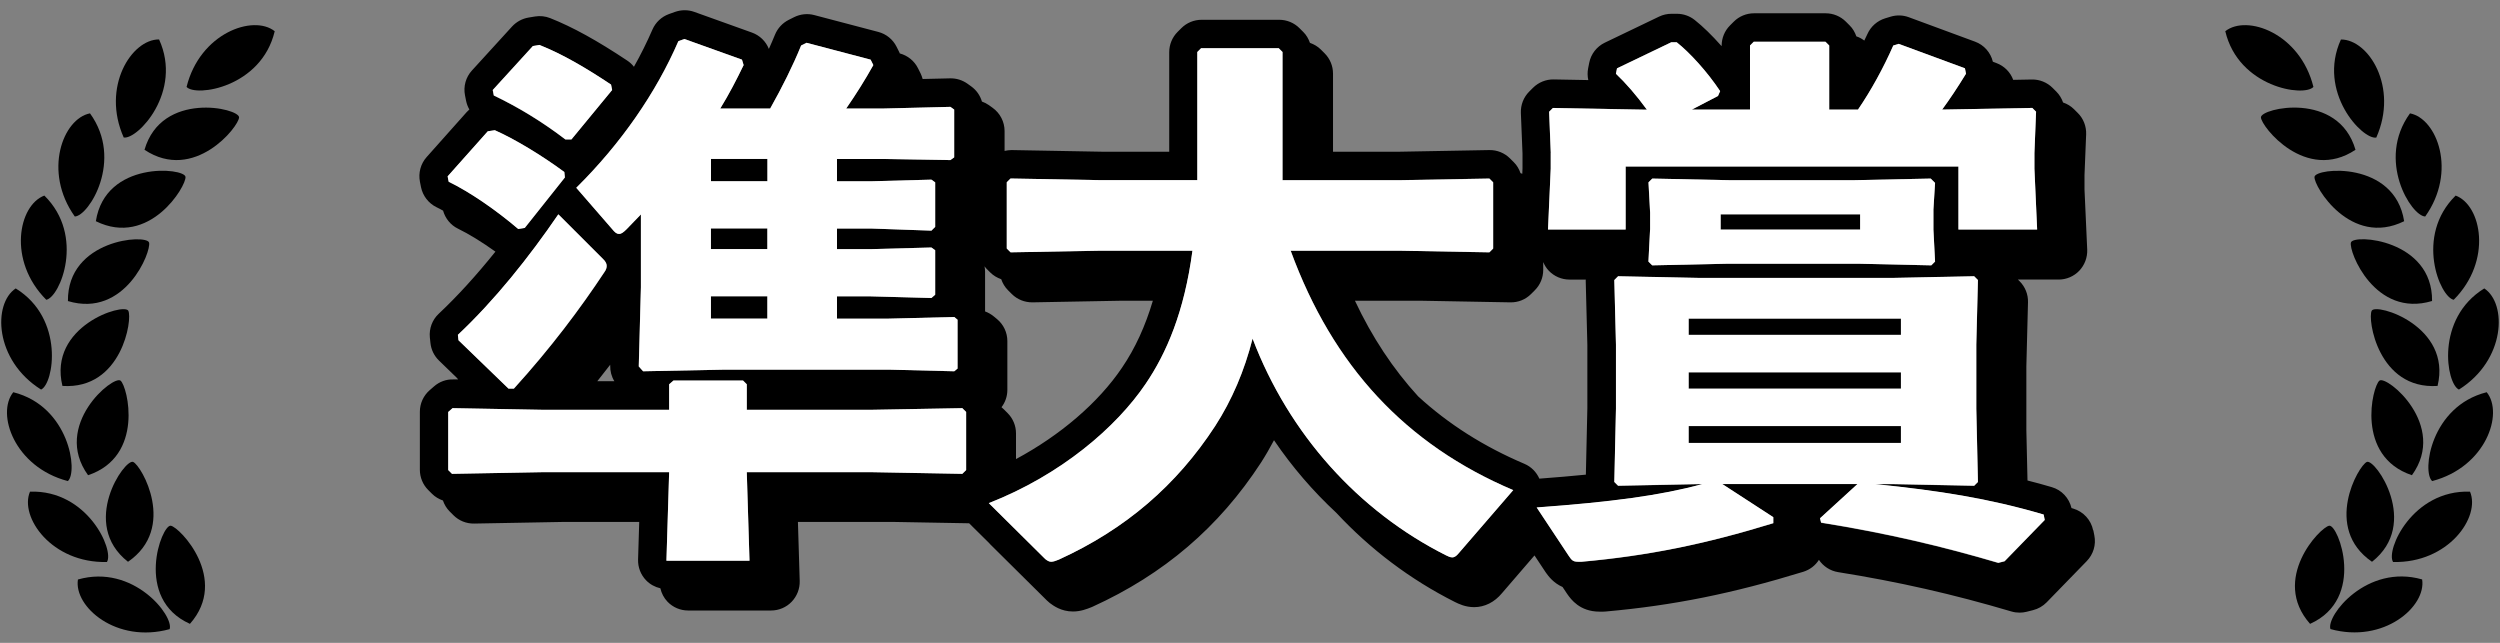
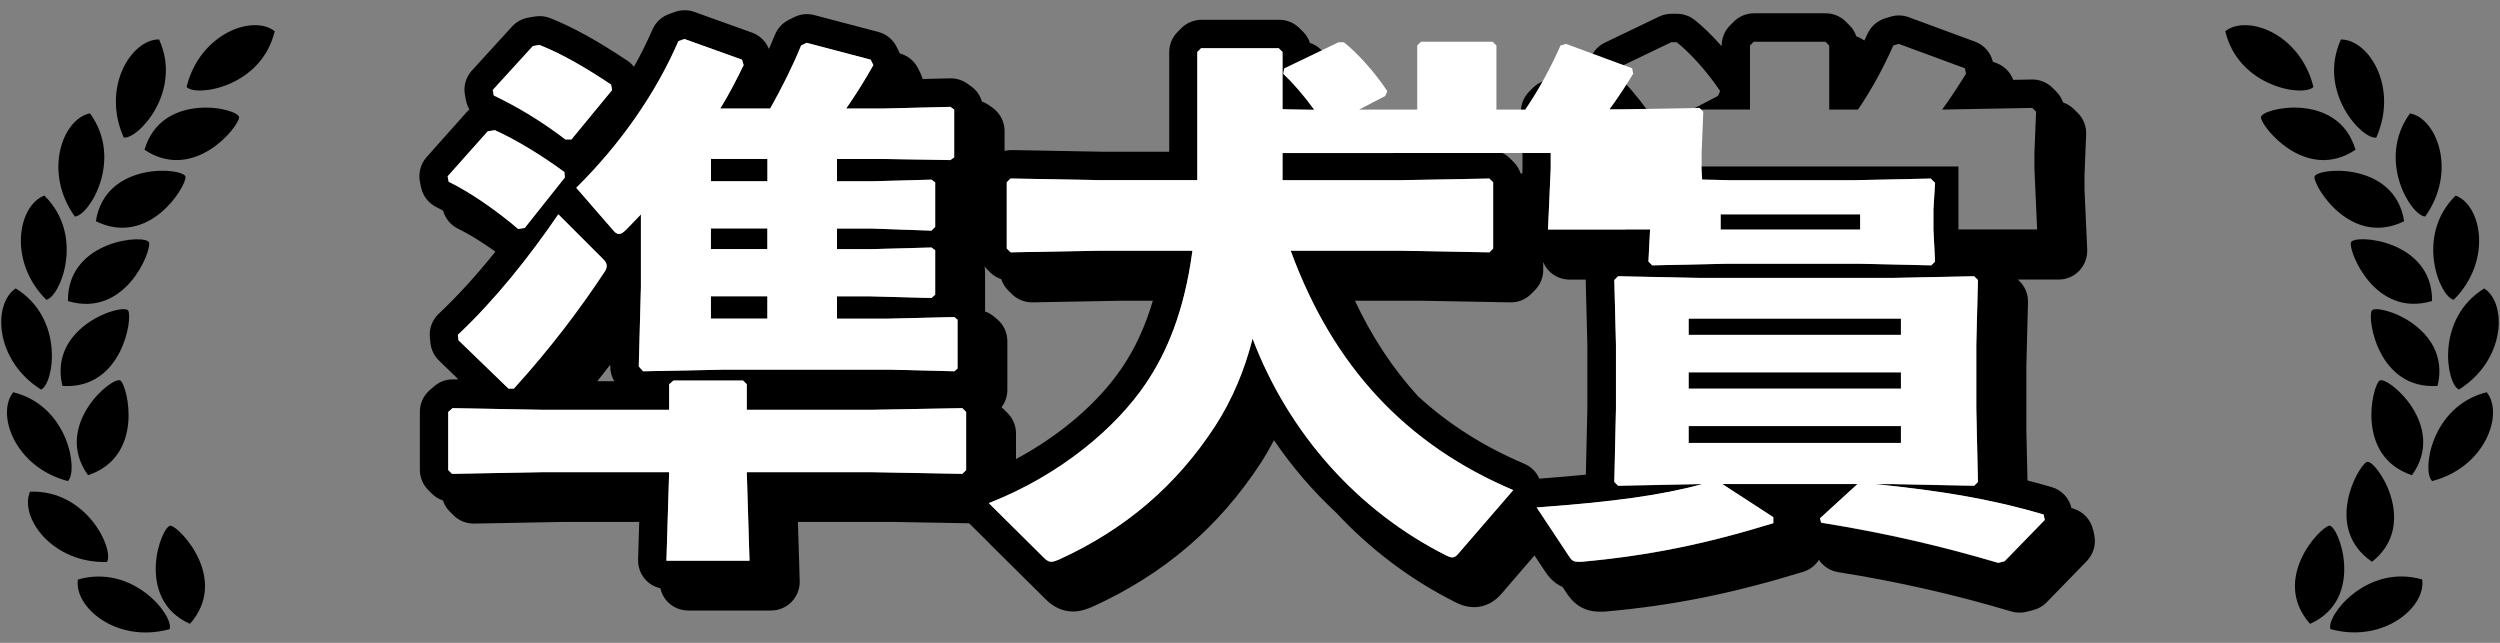
<svg xmlns="http://www.w3.org/2000/svg" id="parts" viewBox="0 0 350 90">
  <rect x="0" y="0" width="350" height="90" fill="#808080" stroke="none" />
  <defs>
    <style>.cls-1{fill:none;}.cls-2{fill:#fff;}</style>
  </defs>
  <path class="cls-1" d="M85.43,51.18v-.12c-.59.78-1.19,1.55-1.8,2.31h2.39c-.4-.65-.6-1.41-.58-2.19Z" />
  <path class="cls-1" d="M138.12,37.63c-.1-.1-.19-.23-.28-.34.05.24.08.49.08.74v5.58c.44.16.85.39,1.22.7l.46.38c.91.76,1.44,1.89,1.44,3.07v6.84c0,.88-.29,1.73-.82,2.42.12.09.23.19.33.3l.53.53c.75.75,1.17,1.77,1.17,2.83v3.6c6.18-3.32,11.52-7.87,14.84-12.79,1.85-2.72,3.27-5.83,4.32-9.38h-4.31l-12.54.23c-1.09.01-2.13-.4-2.9-1.17l-.53-.53c-.43-.43-.74-.96-.94-1.53-.57-.2-1.1-.51-1.53-.94l-.53-.53Z" />
  <path class="cls-1" d="M215.51,67.01c2.36-.18,4.53-.36,6.51-.56l.21-9.32v-8.83s-.23-8.99-.23-8.99c0-.06.01-.11.01-.17h-2.29c-1.09,0-2.14-.45-2.89-1.24-.34-.35-.59-.77-.78-1.21v1.11c0,1.06-.42,2.08-1.17,2.83l-.53.53c-.77.77-1.79,1.19-2.9,1.17l-12.62-.23h-9.14c2.39,5.1,5.34,9.55,8.85,13.39,4.24,3.89,9.19,7.03,14.89,9.45.94.4,1.67,1.15,2.08,2.07Z" />
  <path d="M326.09,73.6c-1.27.2-8.23,7.48-2.68,13.74,7.88-3.53,3.95-13.94,2.68-13.74Z" />
  <path d="M326.26,88.07c7.47,2.06,13.44-3.15,12.84-6.95-7.77-2.22-13.46,5.1-12.84,6.95Z" />
  <path d="M332.08,78.65c6.79-5.33.46-14.48-.72-13.98-1.18.5-6.17,9.25.72,13.98Z" />
-   <path d="M335.03,78.68c7.75.19,12.28-6.31,10.77-9.85-8.07-.27-11.82,8.2-10.77,9.85Z" />
  <path d="M333.12,53.29c-1,.81-3.38,10.59,4.55,13.24,5.06-7-3.55-14.05-4.55-13.24Z" />
  <path d="M340.5,67.35c7.5-1.95,10.06-9.45,7.64-12.44-7.84,1.96-9.1,11.14-7.64,12.44Z" />
  <path d="M341.26,54.03c2.03-8.39-8.61-11.66-9.22-10.53-.62,1.13.88,11.08,9.22,10.53Z" />
  <path d="M344.25,54.54c6.56-4.12,6.76-12.04,3.55-14.16-6.88,4.23-5.33,13.36-3.55,14.16Z" />
  <path d="M340.49,42.14c.09-8.63-11.01-9.42-11.36-8.19-.35,1.23,3.35,10.6,11.36,8.19Z" />
  <path d="M343.52,41.97c5.47-5.49,3.88-13.25.27-14.59-5.76,5.67-2.19,14.22-.27,14.59Z" />
  <path d="M324.03,24.76c-.14,1.28,5.05,9.91,12.55,6.21-1.33-8.53-12.41-7.48-12.55-6.21Z" />
  <path d="M339.53,30.31c4.49-6.31,1.65-13.71-2.13-14.44-4.75,6.54.18,14.39,2.13,14.44Z" />
  <path d="M329.77,20.97c-2.41-8.29-13.27-5.83-13.24-4.54.03,1.28,6.28,9.17,13.24,4.54Z" />
  <path d="M332.68,19.26c3.15-7.08-1.1-13.76-4.95-13.73-3.36,7.35,3.02,14.07,4.95,13.73Z" />
  <path d="M323.88,12.17c-1.86-7.52-9.32-10.19-12.34-7.8,1.86,7.86,11.02,9.25,12.34,7.8Z" />
  <path d="M23.91,73.6c-1.27-.2-5.2,10.21,2.68,13.74,5.54-6.26-1.42-13.54-2.68-13.74Z" />
  <path d="M10.91,81.13c-.6,3.8,5.37,9.01,12.84,6.95.62-1.85-5.07-9.17-12.84-6.95Z" />
-   <path d="M17.92,78.65c6.89-4.73,1.9-13.48.72-13.98-1.18-.5-7.52,8.65-.72,13.98Z" />
  <path d="M4.2,68.83c-1.51,3.54,3.02,10.04,10.77,9.85,1.05-1.64-2.7-10.12-10.77-9.85Z" />
  <path d="M16.88,53.29c-1-.81-9.61,6.24-4.55,13.24,7.93-2.65,5.54-12.43,4.55-13.24Z" />
  <path d="M9.5,67.35c1.46-1.29.2-10.47-7.64-12.44-2.42,2.99.14,10.48,7.64,12.44Z" />
  <path d="M8.74,54.03c8.34.55,9.84-9.41,9.22-10.53-.62-1.13-11.26,2.14-9.22,10.53Z" />
  <path d="M5.75,54.54c1.78-.79,3.33-9.93-3.55-14.16-3.21,2.12-3.01,10.04,3.55,14.16Z" />
  <path d="M20.87,33.96c-.35-1.23-11.45-.45-11.36,8.19,8.01,2.41,11.7-6.95,11.36-8.19Z" />
  <path d="M6.21,27.38c-3.61,1.34-5.2,9.1.27,14.59,1.91-.37,5.48-8.93-.27-14.59Z" />
  <path d="M25.97,24.76c-.14-1.28-11.22-2.32-12.55,6.21,7.5,3.7,12.69-4.93,12.55-6.21Z" />
  <path d="M12.6,15.87c-3.78.73-6.62,8.13-2.13,14.44,1.95-.05,6.88-7.9,2.13-14.44Z" />
  <path d="M20.23,20.97c6.96,4.63,13.22-3.26,13.24-4.54.03-1.28-10.83-3.75-13.24,4.54Z" />
  <path d="M22.27,5.52c-3.85-.03-8.1,6.65-4.95,13.73,1.92.33,8.3-6.39,4.95-13.73Z" />
  <path d="M26.12,12.17c1.31,1.44,10.48.06,12.34-7.8-3.02-2.39-10.48.28-12.34,7.8Z" />
  <path d="M293.04,74.25c-.29-1.46-1.37-2.63-2.79-3.05-.08-.02-.16-.04-.24-.07-.33-1.4-1.37-2.53-2.76-2.93-1.15-.34-2.28-.65-3.4-.93l-.16-7.05v-8.92l.23-8.99c.03-1.1-.4-2.16-1.17-2.93l-.24-.24h5.7c1.09,0,2.14-.45,2.89-1.24.75-.79,1.15-1.85,1.11-2.94l-.38-8.42v-2.04l.23-5.7c.04-1.11-.38-2.2-1.17-2.98l-.53-.53c-.43-.43-.96-.75-1.53-.94-.2-.57-.51-1.09-.94-1.52l-.53-.53c-.77-.77-1.83-1.19-2.9-1.17l-2.61.05c-.4-1.08-1.25-1.94-2.35-2.35l-.5-.19c-.31-1.29-1.24-2.35-2.5-2.81l-9.27-3.42c-.81-.3-1.7-.33-2.53-.08l-.76.23c-1.12.34-2.04,1.15-2.51,2.22-.13.3-.29.6-.43.9-.34-.26-.71-.46-1.11-.59-.2-.57-.5-1.1-.94-1.53l-.53-.53c-.75-.75-1.77-1.17-2.83-1.17h-10.03c-1.06,0-2.08.42-2.83,1.17l-.53.53c-.75.75-1.17,1.77-1.17,2.83v.06s-.06-.05-.09-.08c-1.24-1.4-2.53-2.66-3.69-3.58-.71-.56-1.58-.86-2.48-.86h-.76c-.6,0-1.19.13-1.73.39l-7.6,3.65c-1.13.54-1.95,1.59-2.19,2.82l-.15.76c-.11.56-.1,1.12.02,1.66l-4.84-.09c-1.07-.02-2.13.4-2.9,1.17l-.53.53c-.79.79-1.21,1.87-1.17,2.99l.23,5.7v2.04l-.03.78c-.08-.03-.17-.06-.25-.09-.2-.57-.5-1.1-.94-1.53l-.53-.53c-.77-.77-1.82-1.19-2.9-1.17l-12.54.23h-9.34v-10.94c0-1.06-.42-2.08-1.17-2.83l-.53-.53c-.43-.43-.96-.74-1.53-.94-.2-.57-.5-1.1-.94-1.53l-.53-.53c-.75-.75-1.77-1.17-2.83-1.17h-10.87c-1.06,0-2.08.42-2.83,1.17l-.53.53c-.75.75-1.17,1.77-1.17,2.83v13.94h-9.46s-12.62-.23-12.62-.23c-.33,0-.65.05-.97.12v-2.78c0-1.29-.62-2.5-1.68-3.26l-.53-.38c-.3-.21-.62-.37-.96-.49-.25-.85-.77-1.6-1.51-2.13l-.53-.38c-.71-.5-1.55-.76-2.42-.74l-3.84.09c-.07-.25-.16-.5-.27-.74l-.38-.76c-.51-1.03-1.44-1.78-2.55-2.08-.02-.05-.04-.11-.07-.17l-.38-.76c-.51-1.03-1.45-1.79-2.56-2.08l-8.97-2.36c-.94-.25-1.94-.14-2.81.29l-.76.38c-.87.44-1.55,1.17-1.92,2.07-.26.64-.55,1.31-.86,2-.42-1.06-1.28-1.9-2.37-2.29l-8.06-2.89c-.88-.32-1.84-.31-2.72,0l-.84.3c-1.04.38-1.87,1.16-2.31,2.17-.76,1.75-1.62,3.49-2.59,5.21-.26-.34-.58-.63-.94-.87-4.22-2.81-7.65-4.7-10.78-5.94-.68-.27-1.41-.35-2.13-.23l-.91.15c-.88.15-1.69.59-2.3,1.25l-5.62,6.16c-.86.94-1.22,2.23-.97,3.48l.15.76c.09.43.24.84.46,1.22-.13.11-.25.23-.36.35l-5.62,6.31c-.84.94-1.18,2.22-.94,3.45l.15.76c.25,1.22,1.05,2.26,2.17,2.81.3.14.61.31.92.48.31,1.09,1.05,2.02,2.08,2.52,1.54.75,3.39,1.89,5.25,3.22-2.65,3.3-5.3,6.22-7.94,8.7-.91.85-1.36,2.08-1.24,3.31l.08.76c.09.94.52,1.82,1.2,2.48l2.52,2.44c.05.07.11.13.16.2h-.67c-.99-.04-1.96.32-2.71.98l-.61.53c-.87.76-1.37,1.86-1.37,3.01v8.13c0,1.06.42,2.08,1.17,2.83l.53.53c.43.43.96.74,1.53.94.2.57.5,1.09.94,1.53l.53.53c.77.77,1.81,1.19,2.9,1.17l12.54-.23h10.57l-.16,5.27c-.03,1.08.37,2.13,1.13,2.91.54.56,1.24.94,1.99,1.11.16.7.5,1.36,1.01,1.89.75.78,1.79,1.22,2.87,1.22h11.63c1.08,0,2.12-.44,2.87-1.22s1.16-1.83,1.13-2.91l-.25-8.27h13.36s10.61.19,10.61.19l2.77,2.74c.07.08.14.17.22.24l7.9,7.83c.13.13.27.25.41.36.47.35,1.57,1.18,3.24,1.18,1.08,0,1.97-.36,2.55-.59.06-.02.11-.05.17-.07,10-4.55,17.72-11.15,23.59-20.17.65-1.01,1.26-2.07,1.83-3.15,2.53,3.73,5.46,7.13,8.73,10.17,4.74,5.09,10.34,9.33,16.6,12.48.51.25,1.45.72,2.69.72,1.48,0,2.86-.7,3.9-1.96l4.55-5.28,1.47,2.22s.05.08.08.12l.07.1c.32.45,1.02,1.41,2.31,1.98l.54.81s.05.08.08.12l.07.1c.47.66,1.7,2.42,4.48,2.42h.53c.12,0,.24,0,.36-.02,9.48-.85,17.74-2.52,27.64-5.56.93-.29,1.7-.89,2.19-1.67.61.9,1.57,1.54,2.69,1.72,8.4,1.34,16.11,3.09,24.27,5.51.37.11.75.16,1.14.16.33,0,.65-.04.97-.12l.91-.23c.72-.18,1.38-.56,1.9-1.09l5.62-5.78c.92-.95,1.32-2.28,1.06-3.58l-.15-.76ZM260.05,67.78h-18.92l7.14,4.64v.84c-9.65,2.96-17.56,4.56-26.83,5.4h-.53c-.76,0-.91-.3-1.29-.84l-4.48-6.76c10.41-.76,17.33-1.67,23.18-3.27h-.46l-11.32.23-.53-.53.23-10.26v-8.97l-.23-9.04.53-.53,11.32.23h27.21l11.32-.23.53.53-.23,9.04v8.97l.23,10.26-.53.53-11.32-.23h-2.51c8.89.91,15.81,1.98,23.56,4.26l.15.76-5.62,5.78-.91.23c-7.45-2.2-15.28-4.1-24.78-5.62l-.15-.61,5.24-4.79ZM230.79,25.53l.53-.53,11.02.23h17.02l10.94-.23.61.61-.23,3.72v2.81l.23,4.48-.53.53-10.26-.23h-18.17l-10.64.23-.53-.53.23-4.48v-2.36l-.23-4.26ZM189.69,42.1h9.14l12.62.23c1.11.02,2.13-.4,2.9-1.17l.53-.53c.75-.75,1.17-1.77,1.17-2.83v-1.11c.19.44.44.86.78,1.21.75.79,1.8,1.24,2.89,1.24h2.29c0,.06-.01.11-.01.17l.23,8.99v8.83s-.21,9.32-.21,9.32c-1.98.2-4.15.38-6.51.56-.41-.92-1.14-1.67-2.08-2.07-5.7-2.42-10.65-5.56-14.89-9.45-3.51-3.84-6.45-8.28-8.85-13.39ZM217.41,15.11l12.62.23h.53c-1.44-1.98-2.96-3.72-4.33-5.02l.15-.76,7.6-3.65h.76c1.82,1.44,4.26,4.1,6.08,6.84l-.3.68-3.65,1.9h8.13V6.37l.53-.53h10.03l.53.53v8.97h4.03c1.82-2.66,3.57-5.85,4.94-8.97l.76-.23,9.27,3.42.15.76c-1.22,1.98-2.28,3.57-3.34,5.02l12.62-.23.53.53-.23,5.78v2.2l.38,8.51h-11.02v-8.82h-46.59v8.82h-10.87l.38-8.51v-2.2l-.23-5.78.53-.53ZM141.48,24.99l12.62.23h13.53V7.28l.53-.53h10.87l.53.53v17.94h16.34l12.62-.23.53.53v9.27l-.53.53-12.62-.23h-15.2c5.93,16.19,16.11,27.13,31.16,33.52l-7.68,8.89c-.3.38-.61.53-.84.53-.3,0-.61-.15-.91-.3-12.24-6.16-21.97-16.95-27.06-30.33-1.14,4.48-2.89,8.59-5.24,12.24-5.4,8.28-12.54,14.44-21.89,18.7-.38.15-.76.3-1.06.3s-.53-.15-.84-.38l-7.9-7.83c10.11-3.95,17.86-10.64,21.97-16.72,2.89-4.26,5.4-10.03,6.54-18.62h-12.84l-12.62.23-.53-.53v-9.27l.53-.53ZM141.12,40.63l.53.53c.77.77,1.81,1.18,2.9,1.17l12.54-.23h4.31c-1.05,3.55-2.47,6.66-4.32,9.38-3.32,4.92-8.66,9.47-14.84,12.79v-3.6c0-1.06-.42-2.08-1.17-2.83l-.53-.53c-.11-.11-.22-.2-.33-.3.53-.69.82-1.54.82-2.42v-6.84c0-1.19-.53-2.31-1.44-3.07l-.46-.38c-.37-.3-.78-.54-1.22-.7v-5.58c0-.25-.03-.5-.08-.74.09.11.17.23.28.34l.53.53c.43.43.96.74,1.53.94.2.57.5,1.09.94,1.53ZM94.97,5.76l.84-.3,8.06,2.89.23.76c-.99,2.05-2.05,4.1-3.27,6.08h6.99c1.67-2.96,3.19-6,4.33-8.82l.76-.38,8.97,2.36.38.76c-1.14,2.05-2.43,4.1-3.8,6.08h5.32l9.27-.23.53.38v6.69l-.53.38-9.27-.15h-6.61v3.12h4.71l8.51-.23.53.38v6.23l-.53.53-8.51-.3h-4.71v2.89h4.71l8.51-.23.53.38v6.23l-.53.46-8.51-.23h-4.71v3.12h7.22l9.2-.23.46.38v6.84l-.46.38-9.2-.23h-22.88l-11.48.23-.61-.68.3-11.1v-10.18c-.68.68-1.29,1.37-1.98,2.05-.46.46-.76.68-1.06.68-.38,0-.61-.23-.99-.68l-5.02-5.78c6.23-6.16,11.17-13.3,14.29-20.52ZM85.43,51.06v.12c-.02.78.18,1.54.58,2.19h-2.39c.61-.76,1.21-1.53,1.81-2.31ZM74.6,6.45l.91-.15c3.27,1.29,6.61,3.27,10.03,5.55l.15.76-5.7,6.92h-.84c-3.19-2.43-6.54-4.48-10.03-6.16l-.15-.76,5.62-6.16ZM68.3,18.38l.99-.15c2.74,1.22,6.54,3.5,9.73,5.85l.08.76-5.62,7.07-.91.15c-3.12-2.66-6.76-5.17-9.73-6.61l-.15-.76,5.62-6.31ZM78.18,30.01l6.31,6.31c.3.3.46.61.46.91,0,.23-.08.53-.3.84-3.42,5.17-7.52,10.64-12.69,16.34h-.76l-6.99-6.76-.08-.76c5.17-4.86,9.96-10.87,14.06-16.87ZM63.36,57.14l12.54.23h17.78v-3.57l.61-.53h9.73l.53.53v3.57h17.56l12.62-.23.53.53v8.13l-.53.53-12.62-.23h-17.56l.38,12.39h-11.63l.38-12.39h-17.78l-12.62.23-.53-.53v-8.13l.61-.53Z" />
  <rect x="99.53" y="41.49" width="7.9" height="3.12" />
  <rect x="99.53" y="22.26" width="7.9" height="3.12" />
  <rect x="99.53" y="31.99" width="7.9" height="2.89" />
  <rect x="236.41" y="59.65" width="29.72" height="2.36" />
  <rect x="236.41" y="52.13" width="29.72" height="2.28" />
  <rect x="236.41" y="44.6" width="29.72" height="2.28" />
  <rect x="240.89" y="30.01" width="19.53" height="2.13" />
  <path class="cls-2" d="M64.19,47.64l6.99,6.76h.76c5.17-5.7,9.27-11.17,12.69-16.34.23-.3.3-.61.3-.84,0-.3-.15-.61-.46-.91l-6.31-6.31c-4.1,6-8.89,12.01-14.06,16.87l.08.76Z" />
  <path class="cls-2" d="M80.68,26.29l5.02,5.78c.38.46.61.68.99.68.3,0,.61-.23,1.06-.68.68-.68,1.29-1.37,1.98-2.05v10.18l-.3,11.1.61.68,11.48-.23h22.88l9.2.23.46-.38v-6.84l-.46-.38-9.2.23h-7.22v-3.12h4.71l8.51.23.53-.46v-6.23l-.53-.38-8.51.23h-4.71v-2.89h4.71l8.51.3.53-.53v-6.23l-.53-.38-8.51.23h-4.71v-3.12h6.61l9.27.15.53-.38v-6.69l-.53-.38-9.27.23h-5.32c1.37-1.98,2.66-4.03,3.8-6.08l-.38-.76-8.97-2.36-.76.38c-1.14,2.81-2.66,5.85-4.33,8.82h-6.99c1.22-1.98,2.28-4.03,3.27-6.08l-.23-.76-8.06-2.89-.84.3c-3.12,7.22-8.06,14.36-14.29,20.52ZM99.53,34.87v-2.89h7.9v2.89h-7.9ZM107.44,25.37h-7.9v-3.12h7.9v3.12ZM99.53,44.6v-3.12h7.9v3.12h-7.9Z" />
  <path class="cls-2" d="M62.82,25.45c2.96,1.44,6.61,3.95,9.73,6.61l.91-.15,5.62-7.07-.08-.76c-3.19-2.36-6.99-4.64-9.73-5.85l-.99.15-5.62,6.31.15.76Z" />
  <polygon class="cls-2" points="62.75 65.81 63.28 66.34 75.9 66.11 93.68 66.11 93.3 78.5 104.93 78.5 104.55 66.11 122.11 66.11 134.72 66.34 135.26 65.81 135.26 57.68 134.72 57.14 122.11 57.37 104.55 57.37 104.55 53.8 104.02 53.27 94.29 53.27 93.68 53.8 93.68 57.37 75.9 57.37 63.36 57.14 62.75 57.68 62.75 65.81" />
  <path class="cls-2" d="M69.13,13.36c3.5,1.67,6.84,3.72,10.03,6.16h.84l5.7-6.92-.15-.76c-3.42-2.28-6.76-4.26-10.03-5.55l-.91.15-5.62,6.16.15.76Z" />
  <path class="cls-2" d="M140.95,34.8l.53.53,12.62-.23h12.84c-1.14,8.59-3.65,14.36-6.54,18.62-4.1,6.08-11.86,12.77-21.97,16.72l7.9,7.83c.3.23.53.38.84.38s.68-.15,1.06-.3c9.35-4.26,16.49-10.41,21.89-18.7,2.36-3.65,4.1-7.75,5.24-12.24,5.09,13.38,14.82,24.17,27.06,30.33.3.15.61.3.91.3.23,0,.53-.15.84-.53l7.68-8.89c-15.05-6.38-25.23-17.33-31.16-33.52h15.2l12.62.23.53-.53v-9.27l-.53-.53-12.62.23h-16.34V7.28l-.53-.53h-10.87l-.53.53v17.94h-13.53l-12.62-.23-.53.53v9.27Z" />
-   <path class="cls-2" d="M217.1,21.42v2.2l-.38,8.51h10.87v-8.82h46.59v8.82h11.02l-.38-8.51v-2.2l.23-5.78-.53-.53-12.62.23c1.06-1.44,2.13-3.04,3.34-5.02l-.15-.76-9.27-3.42-.76.23c-1.37,3.12-3.12,6.31-4.94,8.97h-4.03V6.37l-.53-.53h-10.03l-.53.53v8.97h-8.13l3.65-1.9.3-.68c-1.82-2.74-4.26-5.4-6.08-6.84h-.76l-7.6,3.65-.15.76c1.37,1.29,2.89,3.04,4.33,5.02h-.53l-12.62-.23-.53.53.23,5.78Z" />
+   <path class="cls-2" d="M217.1,21.42v2.2l-.38,8.51h10.87v-8.82v8.82h11.02l-.38-8.51v-2.2l.23-5.78-.53-.53-12.62.23c1.06-1.44,2.13-3.04,3.34-5.02l-.15-.76-9.27-3.42-.76.23c-1.37,3.12-3.12,6.31-4.94,8.97h-4.03V6.37l-.53-.53h-10.03l-.53.53v8.97h-8.13l3.65-1.9.3-.68c-1.82-2.74-4.26-5.4-6.08-6.84h-.76l-7.6,3.65-.15.76c1.37,1.29,2.89,3.04,4.33,5.02h-.53l-12.62-.23-.53.53.23,5.78Z" />
  <path class="cls-2" d="M279.73,78.8l.91-.23,5.62-5.78-.15-.76c-7.75-2.28-14.67-3.34-23.56-4.26h2.51l11.32.23.53-.53-.23-10.26v-8.97l.23-9.04-.53-.53-11.32.23h-27.21l-11.32-.23-.53.53.23,9.04v8.97l-.23,10.26.53.53,11.32-.23h.46c-5.85,1.6-12.77,2.51-23.18,3.27l4.48,6.76c.38.53.53.84,1.29.84h.53c9.27-.84,17.18-2.43,26.83-5.4v-.84l-7.14-4.64h18.92l-5.24,4.79.15.61c9.5,1.52,17.33,3.42,24.78,5.62ZM266.13,46.88h-29.72v-2.28h29.72v2.28ZM236.41,52.13h29.72v2.28h-29.72v-2.28ZM236.41,62.01v-2.36h29.72v2.36h-29.72Z" />
  <path class="cls-2" d="M231.01,32.14l-.23,4.48.53.53,10.64-.23h18.17l10.26.23.53-.53-.23-4.48v-2.81l.23-3.72-.61-.61-10.94.23h-17.02l-11.02-.23-.53.53.23,4.26v2.36ZM240.89,32.14v-2.13h19.53v2.13h-19.53Z" />
</svg>